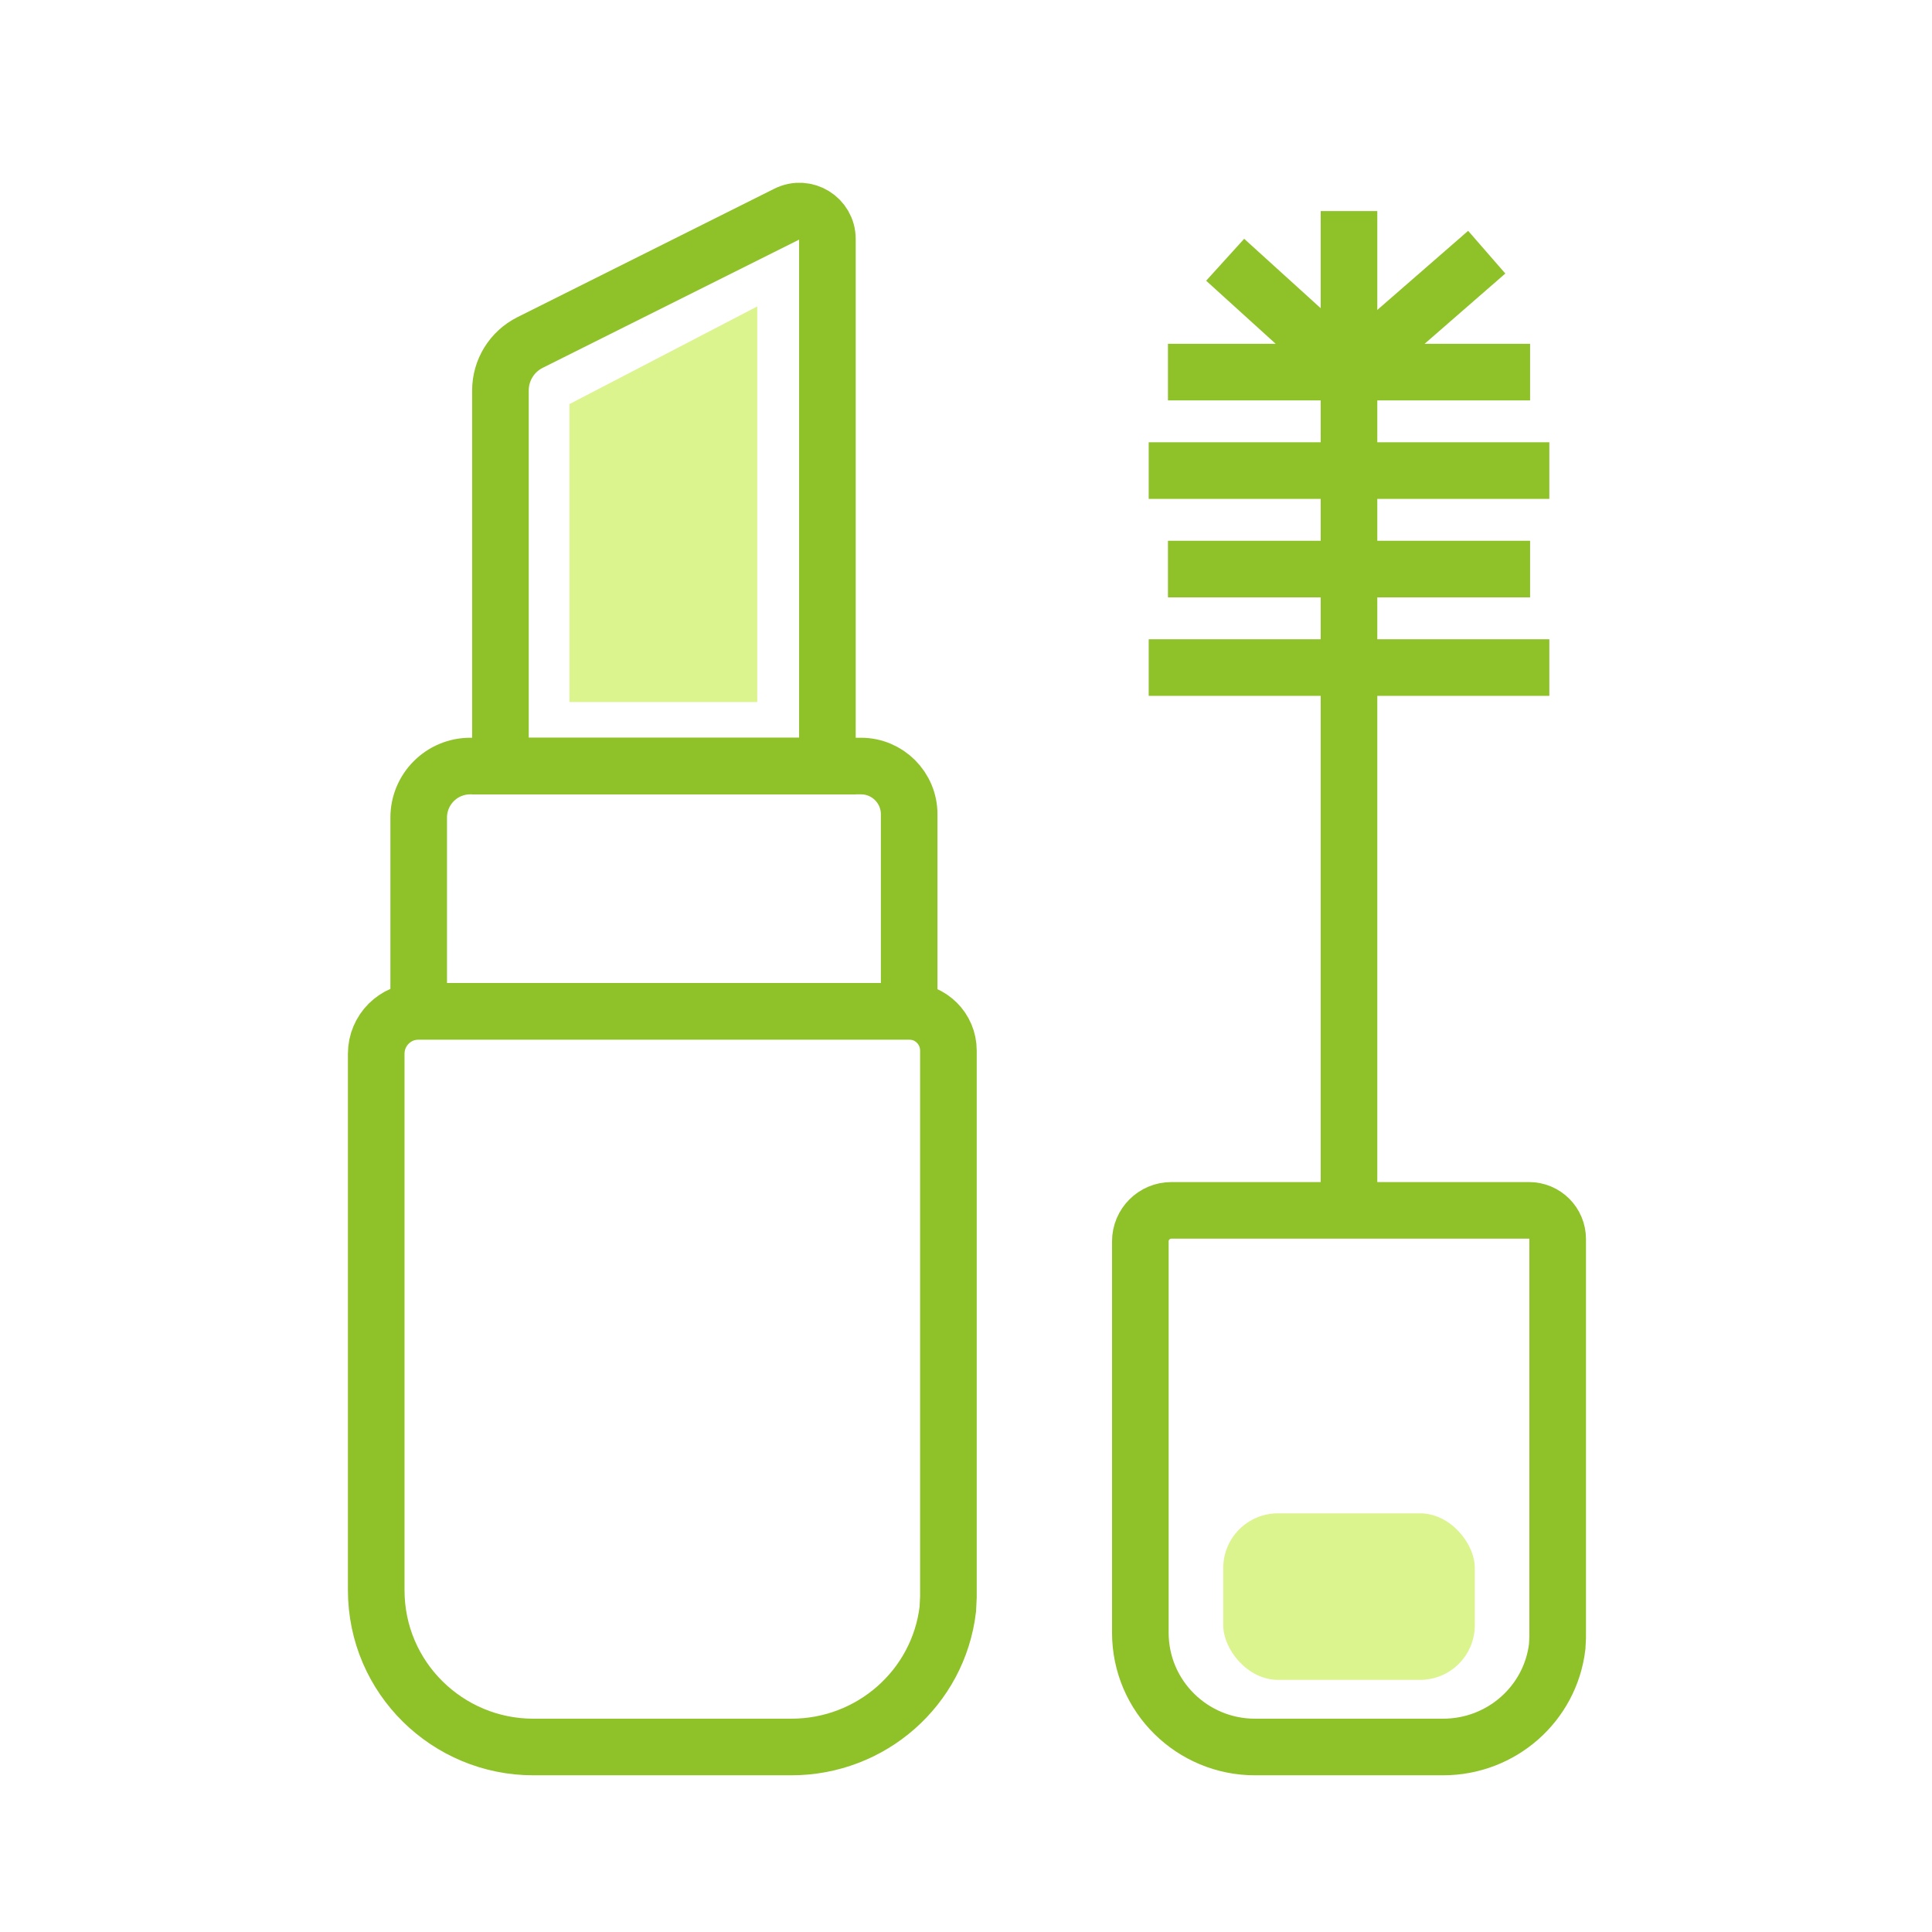
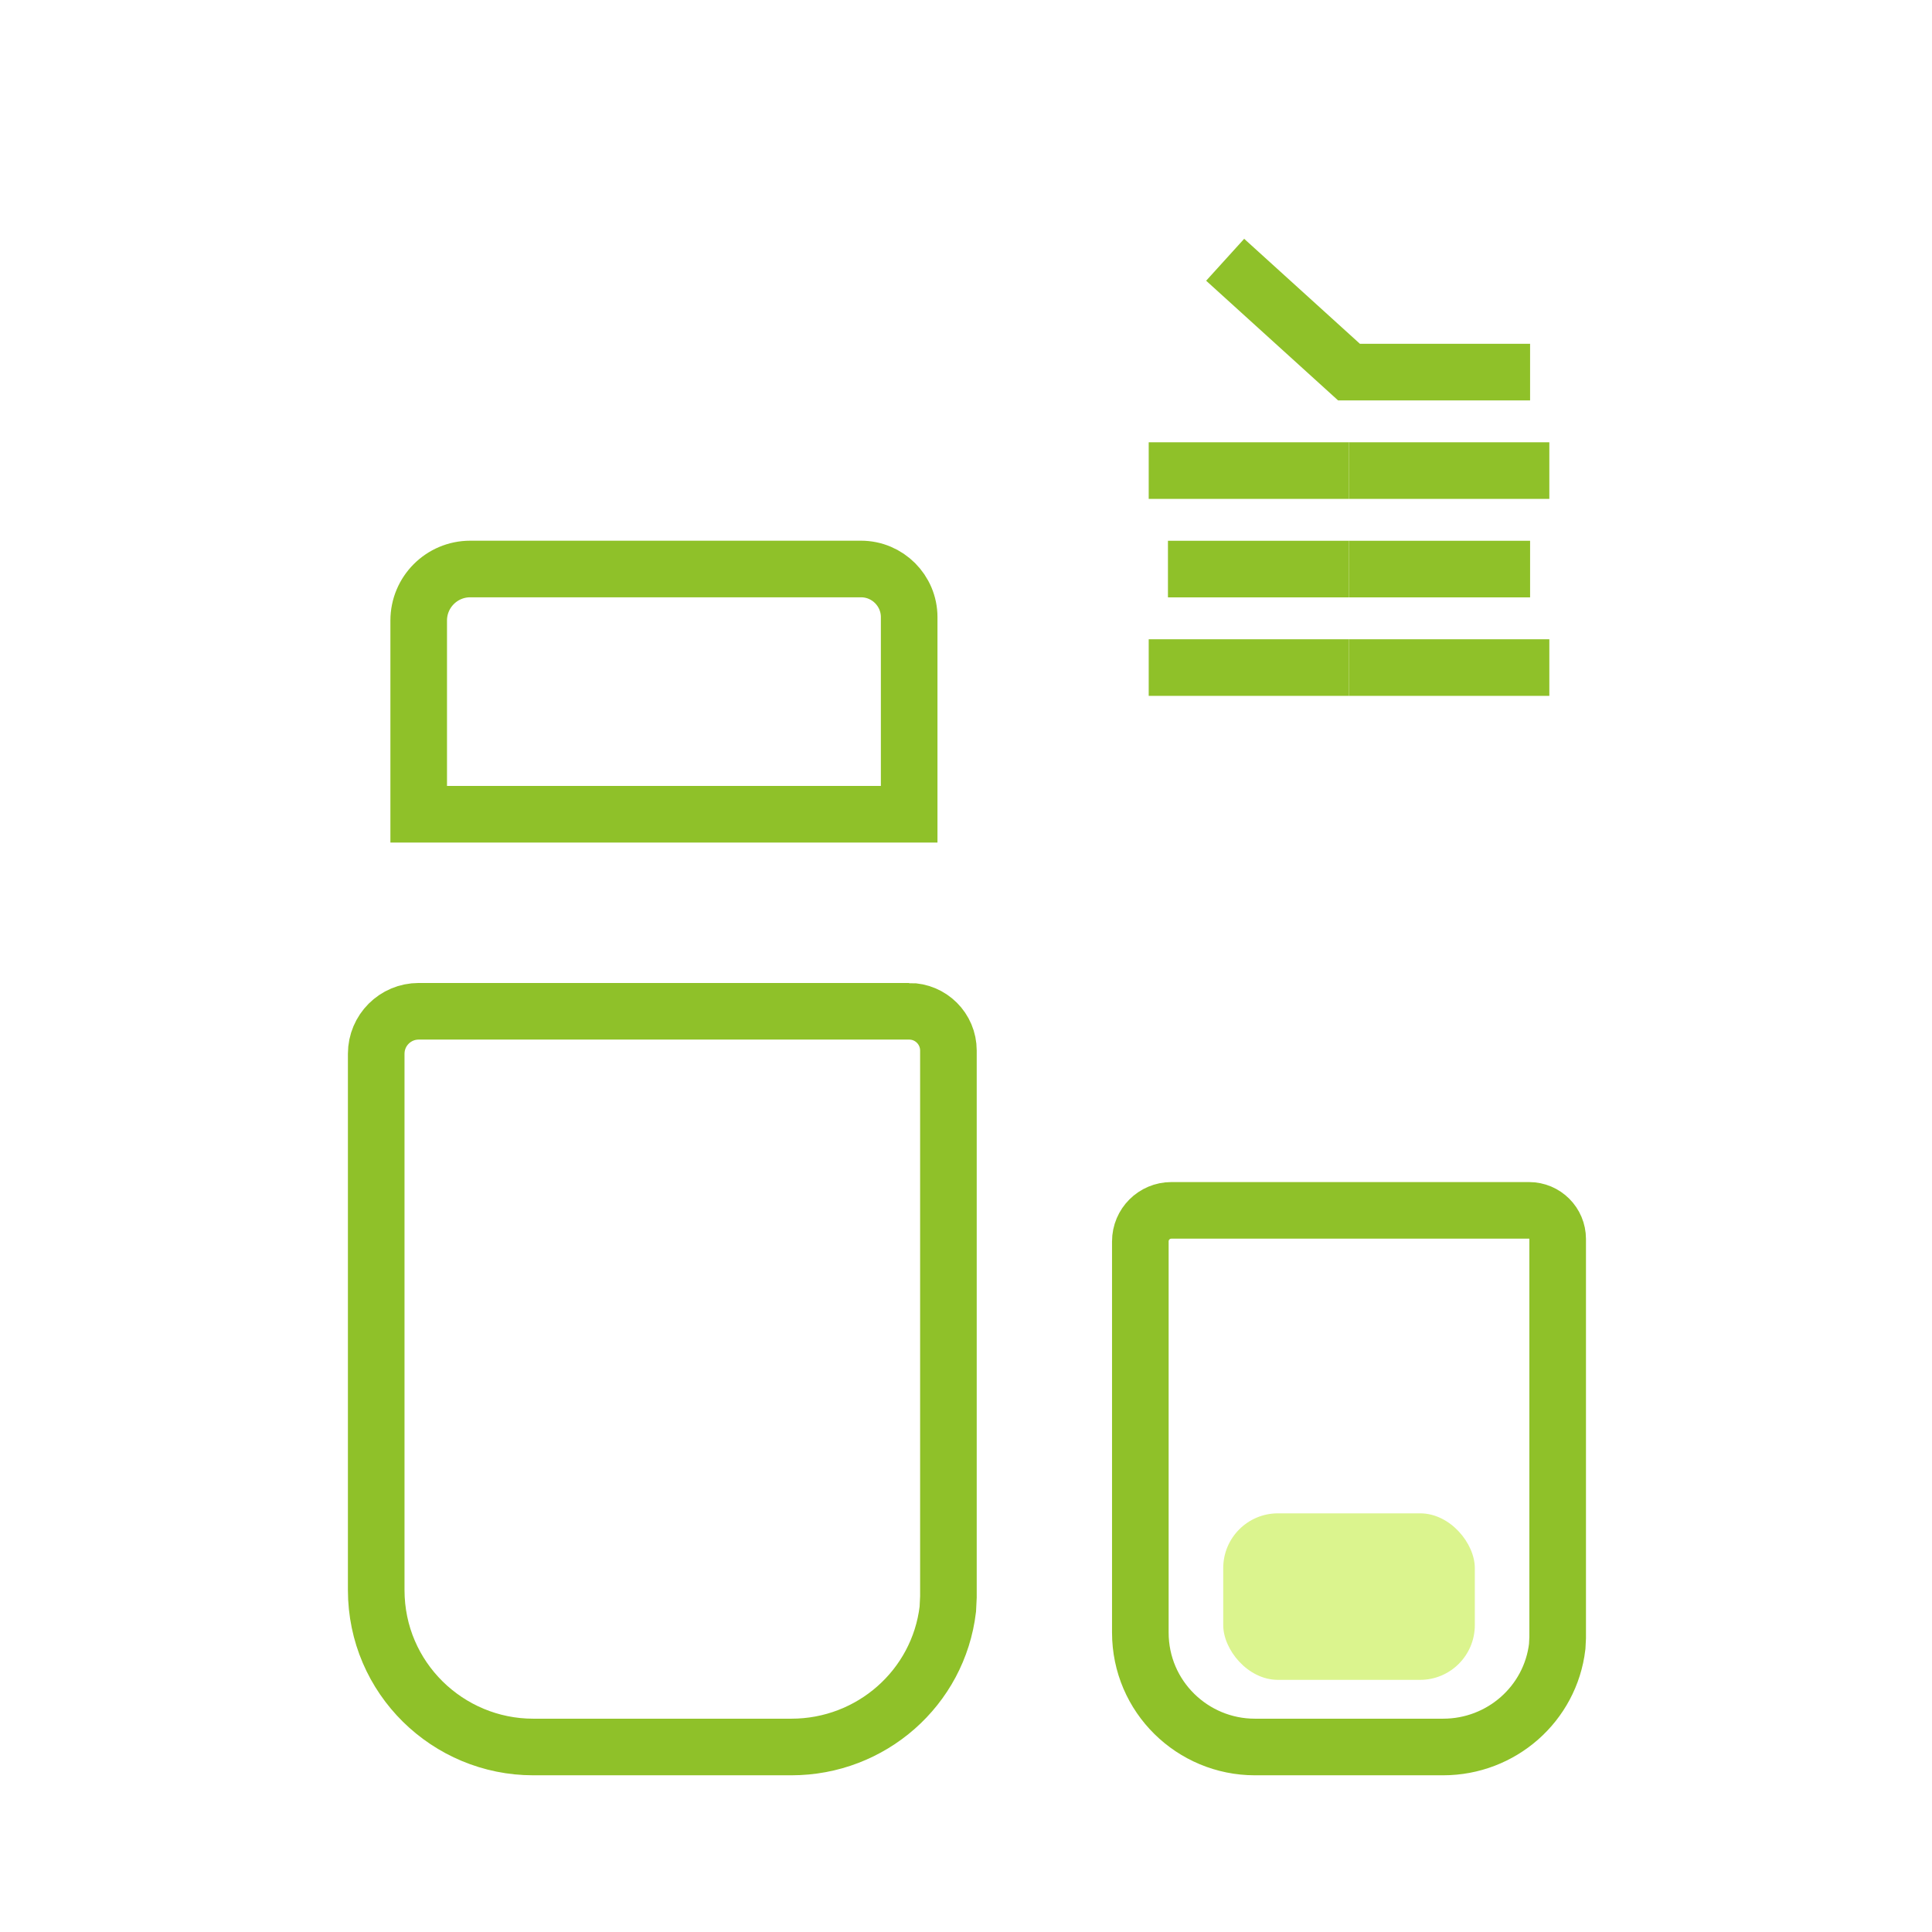
<svg xmlns="http://www.w3.org/2000/svg" id="_Слой_1" data-name="Слой 1" viewBox="0 0 512 512">
  <defs>
    <style>
      .cls-1 {
        fill: none;
        stroke: #8fc129;
        stroke-miterlimit: 10;
        stroke-width: 15px;
      }

      .cls-2 {
        fill: #dbf48e;
        stroke-width: 0px;
      }
    </style>
  </defs>
  <path class="cls-1" d="M240.94,268H110.96c-6.22,0-11.26,5.04-11.26,11.26v142.11c0,23.4,19.06,41.6,41.59,41.6h68.45c21.12,0,38.95-15.65,41.44-36.51l.16-3.24v-64.23s0-80.59,0-80.59c0-5.74-4.66-10.4-10.4-10.4h0Z" />
  <path class="cls-1" d="M405.22,320.76h-94.8c-4.54,0-8.22,3.68-8.22,8.22v103.65c0,17.07,13.9,30.34,30.33,30.34h49.93c15.41,0,28.41-11.42,30.22-26.63l.12-2.36v-46.85s0-58.78,0-58.78c0-4.19-3.4-7.59-7.59-7.59h0Z" />
-   <path class="cls-1" d="M240.94,215.78v52.22H110.96v-51.33c0-7.54,6.11-13.66,13.66-13.66h103.55c7.05,0,12.77,5.72,12.77,12.77Z" />
-   <path class="cls-1" d="M219.27,190.88v12.13h-86.65v-99.55c0-5.37,3.04-10.28,7.84-12.69l68.1-34.05c4.92-2.46,10.71,1.12,10.71,6.62v127.53Z" />
-   <polygon class="cls-2" points="150.91 107.09 200.68 81.21 200.68 186.05 150.91 186.05 150.91 107.09" />
-   <line class="cls-1" x1="357.5" y1="320.76" x2="357.5" y2="55.94" />
+   <path class="cls-1" d="M240.94,215.78H110.96v-51.33c0-7.54,6.11-13.66,13.66-13.66h103.55c7.05,0,12.77,5.72,12.77,12.77Z" />
  <line class="cls-1" x1="357.5" y1="176.91" x2="304.42" y2="176.91" />
  <line class="cls-1" x1="357.5" y1="150.81" x2="309.52" y2="150.81" />
-   <line class="cls-1" x1="357.5" y1="98.61" x2="309.52" y2="98.61" />
  <line class="cls-1" x1="357.5" y1="124.71" x2="304.42" y2="124.71" />
  <line class="cls-1" x1="357.5" y1="176.91" x2="410.59" y2="176.91" />
  <line class="cls-1" x1="357.5" y1="150.81" x2="405.49" y2="150.81" />
  <polyline class="cls-1" points="405.49 98.61 357.5 98.61 324.68 68.84" />
  <line class="cls-1" x1="357.5" y1="124.71" x2="410.59" y2="124.71" />
-   <line class="cls-1" x1="394" y1="66.83" x2="357.5" y2="98.61" />
  <rect class="cls-2" x="324.17" y="401.05" width="66.67" height="44.13" rx="14.5" ry="14.5" />
</svg>